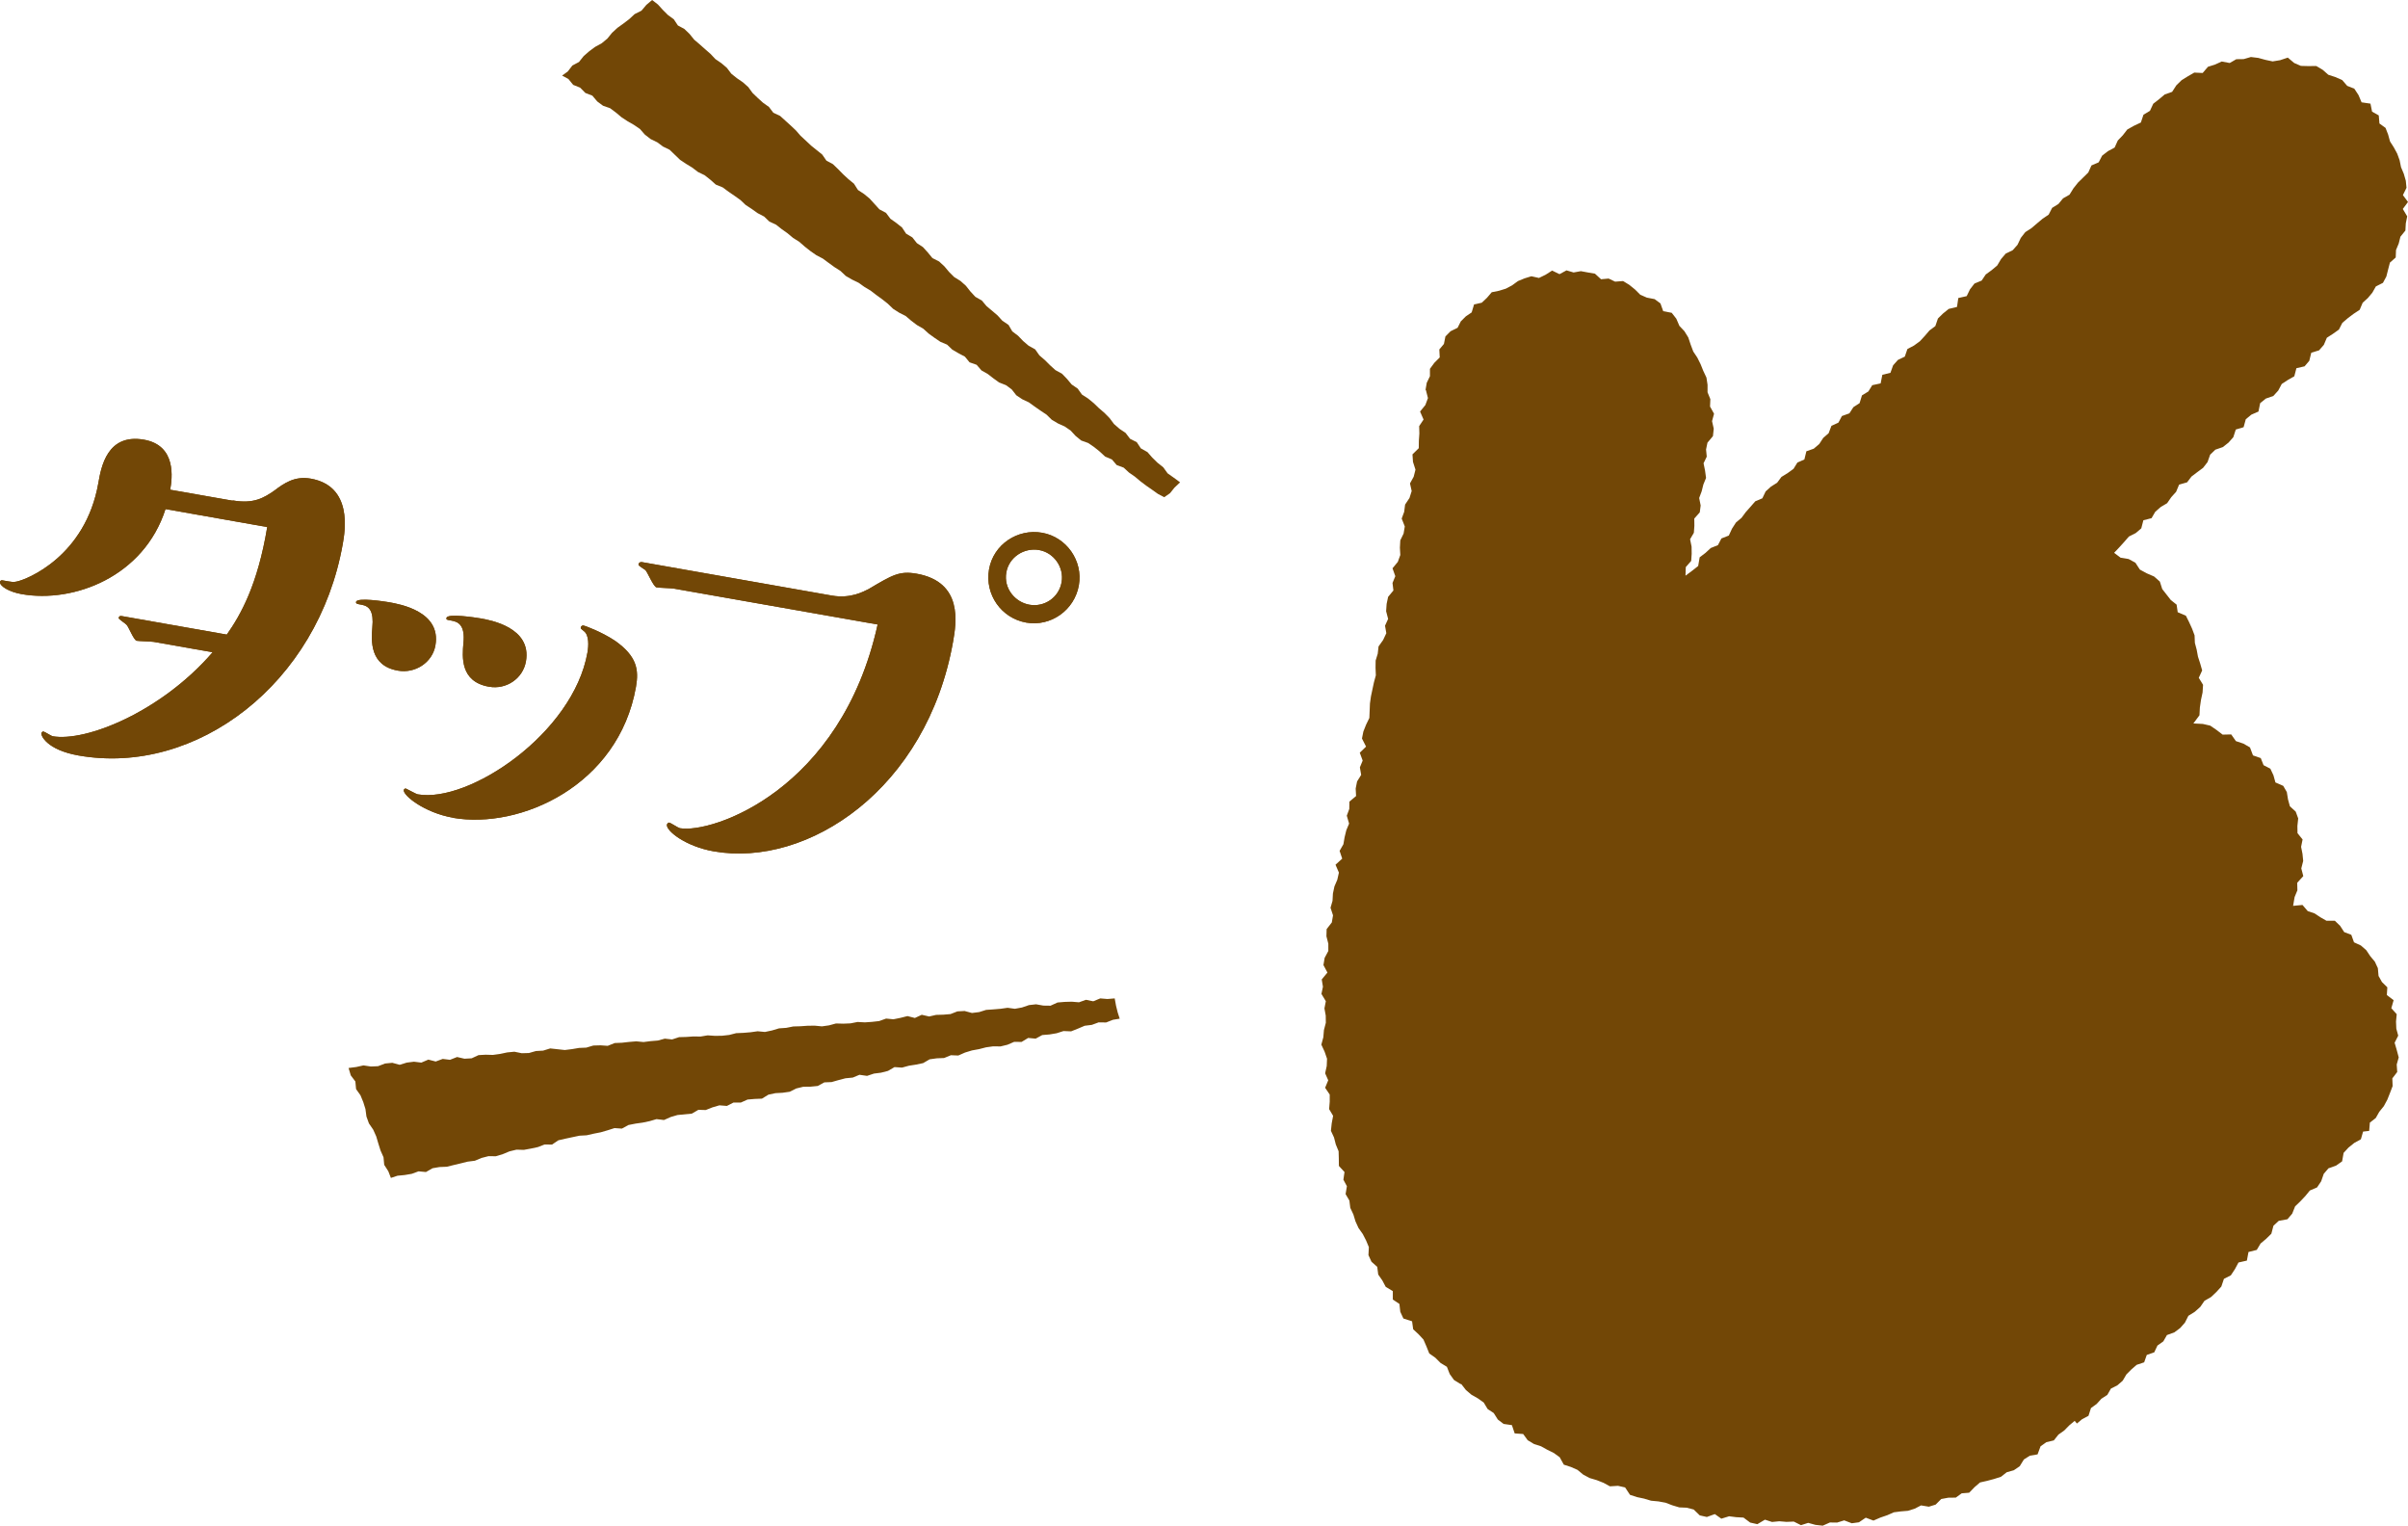
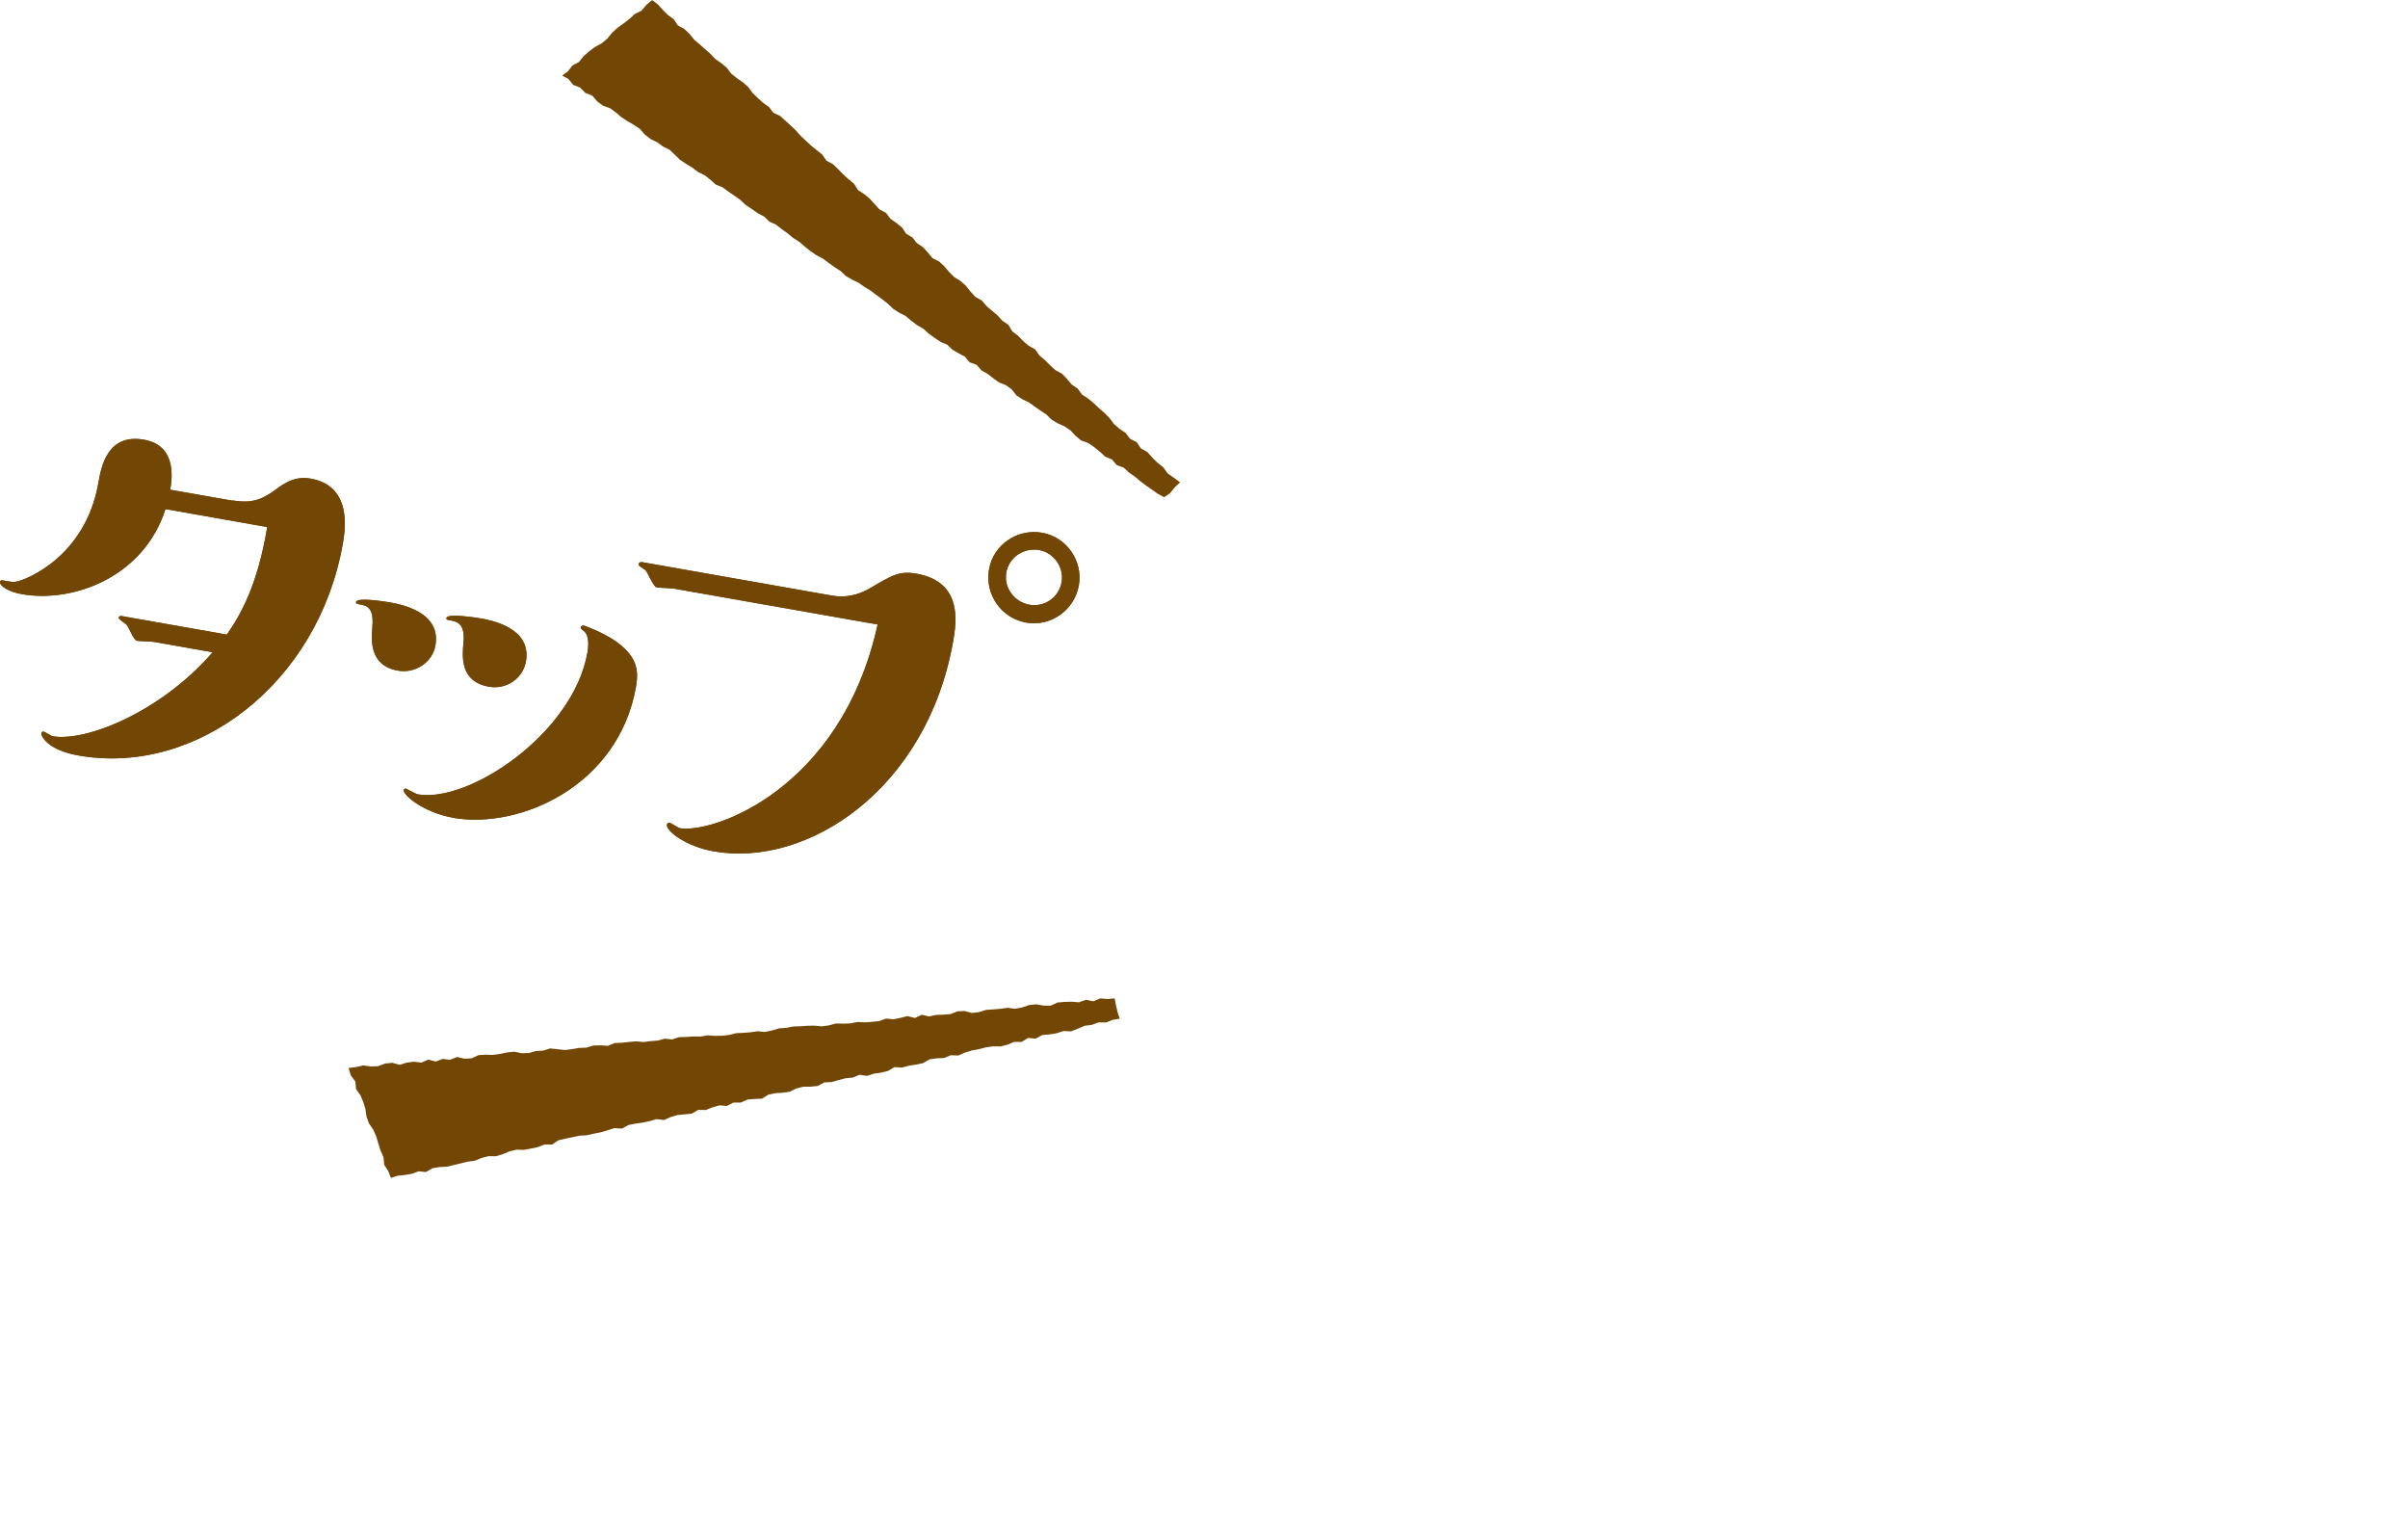
<svg xmlns="http://www.w3.org/2000/svg" id="b" data-name="レイヤー 2" viewBox="0 0 241.23 152.81">
  <g id="c" data-name="オブジェクト">
    <g>
-       <polygon points="218.4 133.02 217.82 133.45 217.08 133.72 216.72 134.35 216.13 134.77 215.81 135.45 215.06 135.71 214.8 136.45 214.05 136.7 213.52 137.16 213.02 137.66 212.65 138.29 212.12 138.75 211.47 139.08 211.11 139.71 210.51 140.1 210.04 140.62 209.47 141.03 209.22 141.81 208.59 142.14 208.06 142.58 207.84 142.31 207.29 142.77 206.79 143.28 206.21 143.69 205.75 144.27 205 144.45 204.42 144.86 204.12 145.67 203.35 145.8 202.75 146.18 202.33 146.86 201.74 147.26 201.03 147.46 200.46 147.91 199.78 148.13 199.07 148.32 198.36 148.48 197.8 148.96 197.27 149.51 196.52 149.57 195.93 150 195.17 150.01 194.47 150.14 193.91 150.7 193.23 150.91 192.45 150.78 191.81 151.11 191.14 151.32 190.43 151.38 189.73 151.47 189.07 151.76 188.37 152 187.68 152.3 186.91 152.01 186.23 152.47 185.51 152.57 184.75 152.28 184.04 152.5 183.32 152.49 182.6 152.81 181.87 152.73 181.14 152.53 180.42 152.76 179.7 152.4 178.97 152.43 178.25 152.37 177.52 152.44 176.81 152.21 176.05 152.66 175.33 152.5 174.66 152 173.93 151.96 173.22 151.87 172.44 152.11 171.79 151.65 170.99 151.94 170.28 151.78 169.67 151.19 168.97 151.01 168.23 150.98 167.53 150.77 166.85 150.51 166.14 150.38 165.4 150.31 164.7 150.1 163.99 149.95 163.29 149.72 162.8 148.98 162.09 148.82 161.28 148.87 160.64 148.52 159.96 148.25 159.25 148.04 158.61 147.7 158.03 147.22 157.37 146.93 156.66 146.7 156.25 145.96 155.66 145.53 155.01 145.21 154.38 144.86 153.67 144.63 153.04 144.25 152.59 143.63 151.74 143.57 151.46 142.74 150.63 142.62 150.05 142.18 149.64 141.53 149.03 141.13 148.64 140.48 148.05 140.06 147.4 139.69 146.85 139.22 146.4 138.64 146.29 138.61 145.66 138.22 145.23 137.62 144.95 136.9 144.31 136.51 143.79 135.99 143.18 135.56 142.9 134.86 142.6 134.17 142.11 133.64 141.57 133.14 141.46 132.34 140.59 132.06 140.28 131.39 140.19 130.6 139.53 130.16 139.53 129.32 138.82 128.89 138.48 128.25 138.07 127.66 137.97 126.89 137.39 126.37 137.09 125.71 137.13 124.91 136.85 124.24 136.52 123.6 136.09 122.99 135.79 122.33 135.58 121.64 135.27 120.98 135.18 120.25 134.8 119.6 134.93 118.81 134.58 118.16 134.69 117.39 134.13 116.78 134.12 116.05 134.1 115.31 133.82 114.63 133.64 113.93 133.33 113.26 133.41 112.51 133.55 111.76 133.15 111.09 133.21 110.35 133.21 109.63 132.75 108.95 133.06 108.2 132.75 107.5 132.91 106.77 132.94 106.04 132.7 105.34 132.37 104.63 132.57 103.89 132.63 103.17 132.82 102.44 132.81 101.72 132.68 101 132.82 100.28 132.38 99.55 132.53 98.83 132.41 98.1 132.98 97.41 132.58 96.66 132.7 95.94 133.07 95.25 133.07 94.52 132.88 93.78 132.9 93.06 133.42 92.39 133.54 91.68 133.29 90.92 133.49 90.23 133.53 89.5 133.68 88.79 133.97 88.11 134.13 87.4 133.79 86.61 134.46 86 134.2 85.22 134.58 84.56 134.7 83.86 134.87 83.16 135.15 82.49 134.92 81.7 135.17 81.02 135.18 80.29 135.85 79.73 135.81 78.98 135.95 78.27 136.36 77.61 136.23 76.86 136.51 76.18 136.22 75.39 136.85 74.78 136.44 73.97 136.58 73.27 136.85 72.59 137.18 71.91 137.21 71.19 137.24 70.46 137.34 69.75 137.49 69.04 137.64 68.34 137.83 67.64 137.8 66.9 137.81 66.16 138.02 65.47 138.1 64.75 138.56 64.1 138.88 63.42 138.75 62.67 139.06 61.99 138.86 61.22 138.91 60.49 139.06 59.78 139.59 59.14 139.5 58.39 139.78 57.71 139.5 56.92 140.03 56.28 140.28 55.59 140.24 54.85 140.28 54.12 140.61 53.44 140.73 52.73 140.42 51.94 140.67 51.26 140.76 50.54 141.2 49.88 141.42 49.18 141.25 48.42 141.62 47.75 141.8 47.04 141.55 46.26 141.5 45.51 142.13 44.89 142.14 44.15 142.19 43.42 142.17 42.68 142.61 42.02 142.26 41.22 142.79 40.57 143.05 39.87 142.85 39.09 142.81 39.04 142.93 38.34 143.25 37.68 143.25 36.94 143.69 36.34 144.23 35.8 144.19 35 144.65 34.45 144.8 33.7 145.31 33.18 146.02 32.83 146.34 32.19 146.84 31.69 147.43 31.29 147.67 30.49 148.44 30.32 148.96 29.83 149.44 29.27 150.18 29.12 150.86 28.91 151.48 28.58 152.07 28.15 152.73 27.88 153.41 27.67 154.17 27.84 154.83 27.52 155.49 27.1 156.23 27.46 156.93 27.08 157.64 27.29 158.37 27.16 159.07 27.29 159.78 27.41 160.39 27.97 161.15 27.9 161.8 28.21 162.6 28.15 163.22 28.53 163.8 29 164.32 29.52 164.98 29.81 165.76 29.96 166.34 30.39 166.62 31.17 167.47 31.33 167.93 31.92 168.24 32.64 168.74 33.17 169.13 33.8 169.37 34.52 169.63 35.21 170.03 35.81 170.36 36.47 170.63 37.14 170.95 37.82 171.06 38.54 171.06 39.29 171.34 39.98 171.31 40.72 171.71 41.44 171.51 42.18 171.68 42.94 171.6 43.68 171.05 44.34 170.91 45.02 170.98 45.74 170.66 46.4 170.81 47.14 170.91 47.87 170.64 48.53 170.47 49.21 170.22 49.88 170.37 50.63 170.28 51.32 169.73 51.94 169.74 52.66 169.69 53.36 169.31 54.01 169.46 54.75 169.47 55.47 169.42 56.18 168.88 56.8 168.85 57.66 169.55 57.14 170.12 56.69 170.27 55.82 170.85 55.38 171.38 54.89 172.1 54.6 172.45 53.93 173.19 53.64 173.51 52.95 173.91 52.33 174.46 51.87 174.89 51.29 175.37 50.75 175.84 50.21 176.55 49.91 176.88 49.22 177.41 48.74 178.03 48.35 178.46 47.77 179.09 47.38 179.67 46.96 180.06 46.33 180.76 46.02 180.96 45.2 181.7 44.94 182.25 44.47 182.65 43.86 183.19 43.39 183.47 42.65 184.17 42.33 184.52 41.67 185.27 41.4 185.67 40.78 186.29 40.38 186.53 39.6 187.17 39.21 187.56 38.58 188.4 38.4 188.57 37.54 189.38 37.34 189.65 36.59 190.13 36.05 190.82 35.72 191.08 34.96 191.74 34.61 192.33 34.18 192.82 33.65 193.29 33.1 193.88 32.66 194.14 31.9 194.65 31.4 195.22 30.94 196.05 30.74 196.18 29.85 197.02 29.66 197.35 28.98 197.8 28.4 198.52 28.1 198.93 27.49 199.52 27.06 200.08 26.59 200.46 25.95 200.93 25.4 201.63 25.06 202.11 24.52 202.44 23.83 202.89 23.25 203.51 22.85 204.06 22.38 204.62 21.91 205.23 21.5 205.58 20.82 206.21 20.43 206.67 19.87 207.32 19.5 207.71 18.87 208.16 18.3 208.68 17.79 209.2 17.28 209.52 16.57 210.24 16.26 210.59 15.59 211.17 15.14 211.84 14.78 212.16 14.07 212.66 13.55 213.11 12.97 213.77 12.6 214.47 12.27 214.73 11.49 215.38 11.1 215.71 10.39 216.3 9.93 216.86 9.46 217.6 9.2 218.02 8.55 218.55 8.03 219.18 7.64 219.82 7.27 220.66 7.31 221.19 6.69 221.89 6.47 222.57 6.16 223.37 6.31 224.03 5.93 224.77 5.92 225.49 5.71 226.23 5.8 226.96 6 227.67 6.15 228.41 6.03 229.19 5.77 229.83 6.31 230.5 6.6 231.25 6.62 232.04 6.61 232.68 6.99 233.25 7.49 233.96 7.72 234.64 8.02 235.14 8.6 235.85 8.88 236.27 9.52 236.58 10.25 237.47 10.38 237.63 11.18 238.3 11.56 238.37 12.37 238.98 12.81 239.24 13.48 239.43 14.17 239.81 14.76 240.15 15.39 240.39 16.05 240.53 16.74 240.81 17.41 241.01 18.1 241.08 18.81 240.72 19.54 241.23 20.23 240.71 20.93 241.15 21.67 241.01 22.37 240.97 23.09 240.47 23.71 240.3 24.39 240.03 25.04 240 25.79 239.42 26.3 239.24 26.99 239.06 27.7 238.72 28.33 238.01 28.69 237.66 29.31 237.21 29.85 236.69 30.32 236.39 31.03 235.77 31.44 235.2 31.87 234.65 32.34 234.31 33.01 233.72 33.43 233.1 33.83 232.8 34.54 232.32 35.09 231.54 35.33 231.34 36.14 230.87 36.69 230.05 36.88 229.84 37.69 229.19 38.06 228.58 38.46 228.23 39.12 227.74 39.66 226.99 39.92 226.42 40.38 226.25 41.22 225.54 41.53 224.98 41.99 224.76 42.79 223.98 43.02 223.73 43.79 223.25 44.33 222.68 44.78 221.93 45.04 221.41 45.54 221.15 46.28 220.7 46.86 220.12 47.29 219.54 47.73 219.1 48.31 218.3 48.54 218 49.26 217.52 49.79 217.1 50.4 216.46 50.78 215.91 51.26 215.54 51.9 214.72 52.11 214.51 52.92 213.96 53.39 213.27 53.74 212.79 54.29 212.3 54.83 211.79 55.37 212.44 55.86 213.24 55.99 213.92 56.36 214.37 57.05 215.05 57.42 215.79 57.74 216.37 58.25 216.61 59 217.04 59.55 217.47 60.1 218.05 60.56 218.16 61.32 218.98 61.67 219.3 62.31 219.6 62.97 219.85 63.64 219.88 64.39 220.06 65.07 220.19 65.77 220.41 66.45 220.61 67.15 220.27 67.89 220.7 68.59 220.65 69.36 220.49 70.11 220.38 70.87 220.34 71.64 219.73 72.46 220.68 72.51 221.42 72.68 222.06 73.12 222.66 73.58 223.52 73.56 223.99 74.23 224.74 74.48 225.4 74.86 225.7 75.66 226.48 75.93 226.76 76.64 227.44 76.99 227.75 77.65 227.95 78.37 228.73 78.71 229.09 79.33 229.21 80.07 229.4 80.76 229.98 81.29 230.23 81.97 230.15 82.73 230.16 83.45 230.67 84.08 230.52 84.82 230.66 85.52 230.73 86.23 230.54 86.98 230.74 87.75 230.13 88.42 230.15 89.17 229.87 89.85 229.72 90.73 230.66 90.64 231.19 91.26 231.86 91.48 232.45 91.87 233.06 92.22 233.9 92.22 234.43 92.73 234.84 93.36 235.55 93.63 235.82 94.38 236.51 94.7 237.05 95.17 237.45 95.77 237.91 96.32 238.21 96.97 238.28 97.75 238.62 98.36 239.16 98.89 239.11 99.66 239.79 100.18 239.56 100.98 240.1 101.58 240.03 102.32 240.06 103.03 240.25 103.73 239.89 104.44 240.1 105.16 240.3 105.91 240.1 106.62 240.15 107.37 239.66 108.01 239.69 108.78 239.43 109.46 239.16 110.14 238.81 110.79 238.35 111.36 238 111.98 237.41 112.44 237.34 113.27 236.73 113.34 236.51 114.11 235.84 114.48 235.27 114.94 234.78 115.47 234.63 116.32 234.02 116.75 233.26 117.02 232.79 117.57 232.53 118.32 232.12 118.93 231.4 119.24 230.94 119.8 230.44 120.33 229.92 120.83 229.63 121.56 229.15 122.12 228.28 122.28 227.75 122.77 227.54 123.57 227.02 124.08 226.46 124.55 226.08 125.19 225.25 125.4 225.09 126.26 224.25 126.45 223.89 127.12 223.48 127.74 222.79 128.09 222.53 128.86 222.04 129.4 221.5 129.91 220.84 130.29 220.42 130.9 219.87 131.39 219.23 131.79 218.88 132.48 218.4 133.02" fill="#724706" />
      <g>
        <g>
          <g>
            <path d="M23.31,50.12c2.09.37,3.12-.25,4.17-.98.99-.75,2.04-1.48,3.65-1.2,4.23.75,3.43,5.27,3.21,6.53-2.47,14-14.67,23.28-26.47,21.2-3.22-.57-3.76-2.02-3.73-2.19.02-.12.1-.23.22-.21.12.02.78.44.9.47,3.34.59,10.88-2.44,16.04-8.41l-5.9-1.04c-.24-.04-1.46-.07-1.7-.11-.3-.05-.8-1.37-1.01-1.59-.1-.14-.82-.57-.8-.69.04-.24.22-.21.34-.19l10.49,1.85c1.39-1.97,3.09-4.98,4.05-10.77l-10.19-1.8c-2.18,6.8-9.22,9.43-14.4,8.52-1.31-.23-2.25-.83-2.18-1.24.02-.12.15-.16.21-.15,1.01.18,1.13.2,1.45.13,1.02-.19,6.9-2.53,8.19-9.86.28-1.61.88-5,4.58-4.35,3.28.58,2.82,3.88,2.62,5.01l6.26,1.1Z" fill="#724706" />
            <path d="M39.86,67.17c-2.86-.5-2.66-3.05-2.56-4.32.16-1.63-.3-2.14-1.07-2.28-.42-.07-.6-.1-.56-.28.08-.48,2.84-.05,3.31.03,1.07.19,5.24.92,4.64,4.32-.3,1.73-2.04,2.84-3.76,2.53ZM45.37,81.9c-2.86-.5-5.01-2.24-4.92-2.77.01-.06.09-.17.21-.15.06.01,1.01.55,1.19.58,5.12.9,15.57-6.1,17-14.2.12-.66.18-1.75-.36-2.15-.27-.23-.33-.24-.31-.36,0-.06.1-.23.28-.2.12.02,1.79.62,3.17,1.54,2.18,1.55,2.38,2.88,2.08,4.61-1.74,9.89-11.61,14.29-18.35,13.11ZM48.98,68.78c-2.92-.51-2.66-3.05-2.56-4.32.22-1.93-.59-2.19-1.19-2.3-.48-.08-.54-.09-.5-.27.08-.48,2.96-.03,3.43.05.95.17,5.12.9,4.53,4.3-.3,1.73-1.98,2.85-3.7,2.54Z" fill="#724706" />
            <path d="M67.47,58.95c-.24-.04-1.46-.07-1.7-.12-.3-.05-.9-1.51-1.11-1.73-.11-.08-.72-.44-.7-.55.04-.24.23-.27.35-.25l19.01,3.35c1.91.34,3.21-.42,3.68-.64,2.4-1.42,3.09-1.85,4.82-1.55,4.71.83,3.97,5,3.66,6.79-2.61,14.78-14.57,22.68-23.98,21.02-2.86-.5-4.79-2.08-4.69-2.67.02-.12.16-.22.22-.21.18.03.89.52,1.07.56,3.22.57,16.15-3.79,19.82-20.4l-20.44-3.6ZM104.4,53.36c2.44.43,4.11,2.81,3.68,5.26-.44,2.5-2.82,4.17-5.27,3.74-2.5-.44-4.17-2.82-3.73-5.33s2.87-4.1,5.32-3.67ZM103.13,60.57c1.49.26,2.95-.71,3.22-2.26.26-1.49-.77-2.96-2.26-3.22s-3.01.7-3.28,2.25c-.28,1.61.89,2.98,2.32,3.23Z" fill="#724706" />
          </g>
          <g>
            <path d="M23.31,50.12c2.09.37,3.12-.25,4.17-.98.99-.75,2.04-1.48,3.65-1.2,4.23.75,3.43,5.27,3.21,6.53-2.47,14-14.67,23.28-26.47,21.2-3.22-.57-3.76-2.02-3.73-2.19.02-.12.1-.23.22-.21.12.02.78.44.9.47,3.34.59,10.88-2.44,16.04-8.41l-5.9-1.04c-.24-.04-1.46-.07-1.7-.11-.3-.05-.8-1.37-1.01-1.59-.1-.14-.82-.57-.8-.69.04-.24.22-.21.34-.19l10.49,1.85c1.39-1.97,3.09-4.98,4.05-10.77l-10.19-1.8c-2.18,6.8-9.22,9.43-14.4,8.52-1.31-.23-2.25-.83-2.18-1.24.02-.12.15-.16.21-.15,1.01.18,1.13.2,1.45.13,1.02-.19,6.9-2.53,8.19-9.86.28-1.61.88-5,4.58-4.35,3.28.58,2.82,3.88,2.62,5.01l6.26,1.1Z" fill="#724706" />
            <path d="M39.86,67.17c-2.86-.5-2.66-3.05-2.56-4.32.16-1.63-.3-2.14-1.07-2.28-.42-.07-.6-.1-.56-.28.08-.48,2.84-.05,3.31.03,1.07.19,5.24.92,4.64,4.32-.3,1.73-2.04,2.84-3.76,2.53ZM45.37,81.9c-2.86-.5-5.01-2.24-4.92-2.77.01-.06.09-.17.21-.15.06.01,1.01.55,1.19.58,5.12.9,15.57-6.1,17-14.2.12-.66.18-1.75-.36-2.15-.27-.23-.33-.24-.31-.36,0-.06.1-.23.28-.2.12.02,1.79.62,3.17,1.54,2.18,1.55,2.38,2.88,2.08,4.61-1.74,9.89-11.61,14.29-18.35,13.11ZM48.98,68.78c-2.92-.51-2.66-3.05-2.56-4.32.22-1.93-.59-2.19-1.19-2.3-.48-.08-.54-.09-.5-.27.08-.48,2.96-.03,3.43.05.95.17,5.12.9,4.53,4.3-.3,1.73-1.98,2.85-3.7,2.54Z" fill="#724706" />
            <path d="M67.47,58.95c-.24-.04-1.46-.07-1.7-.12-.3-.05-.9-1.51-1.11-1.73-.11-.08-.72-.44-.7-.55.04-.24.23-.27.35-.25l19.01,3.35c1.91.34,3.21-.42,3.68-.64,2.4-1.42,3.09-1.85,4.82-1.55,4.71.83,3.97,5,3.66,6.79-2.61,14.78-14.57,22.68-23.98,21.02-2.86-.5-4.79-2.08-4.69-2.67.02-.12.16-.22.22-.21.18.03.89.52,1.07.56,3.22.57,16.15-3.79,19.82-20.4l-20.44-3.6ZM104.4,53.36c2.44.43,4.11,2.81,3.68,5.26-.44,2.5-2.82,4.17-5.27,3.74-2.5-.44-4.17-2.82-3.73-5.33s2.87-4.1,5.32-3.67ZM103.13,60.57c1.49.26,2.95-.71,3.22-2.26.26-1.49-.77-2.96-2.26-3.22s-3.01.7-3.28,2.25c-.28,1.61.89,2.98,2.32,3.23Z" fill="#724706" />
          </g>
        </g>
        <polygon points="56.31 7.57 56.88 7.16 57.34 6.56 58 6.21 58.47 5.62 59.02 5.14 59.61 4.7 60.27 4.34 60.84 3.87 61.31 3.29 61.85 2.79 62.45 2.36 63.04 1.91 63.58 1.41 64.26 1.07 64.75 .49 65.33 0 65.91 .45 66.4 .99 66.91 1.5 67.5 1.93 67.91 2.55 68.56 2.9 69.08 3.4 69.54 3.97 70.09 4.44 70.63 4.92 71.17 5.39 71.67 5.92 72.27 6.33 72.82 6.8 73.26 7.38 73.82 7.83 74.42 8.24 74.96 8.72 75.39 9.31 75.91 9.81 76.44 10.29 77.03 10.71 77.47 11.29 78.15 11.61 78.68 12.09 79.21 12.57 79.73 13.06 80.2 13.6 80.73 14.09 81.25 14.58 81.81 15.03 82.37 15.48 82.79 16.09 83.44 16.44 83.96 16.94 84.46 17.45 84.99 17.94 85.55 18.4 85.95 19.03 86.56 19.43 87.12 19.89 87.61 20.43 88.1 20.97 88.76 21.32 89.2 21.91 89.79 22.33 90.36 22.78 90.77 23.4 91.4 23.78 91.85 24.35 92.46 24.75 92.95 25.29 93.41 25.85 94.08 26.19 94.61 26.68 95.08 27.24 95.59 27.75 96.22 28.14 96.76 28.62 97.22 29.2 97.71 29.73 98.36 30.1 98.83 30.66 99.38 31.12 99.93 31.59 100.42 32.13 101.03 32.54 101.41 33.19 101.99 33.63 102.5 34.16 103.05 34.63 103.7 34.99 104.13 35.6 104.68 36.07 105.19 36.58 105.73 37.07 106.39 37.43 106.89 37.95 107.36 38.51 107.96 38.92 108.39 39.52 109.01 39.92 109.57 40.38 110.09 40.88 110.65 41.36 111.16 41.88 111.6 42.47 112.15 42.95 112.76 43.36 113.21 43.95 113.88 44.29 114.29 44.91 114.95 45.28 115.43 45.83 115.95 46.34 116.53 46.8 116.97 47.41 117.58 47.84 118.22 48.31 117.66 48.84 117.21 49.4 116.63 49.8 116 49.47 115.41 49.05 114.82 48.64 114.25 48.21 113.69 47.74 113.1 47.33 112.57 46.84 111.87 46.58 111.39 46.02 110.71 45.73 110.17 45.23 109.61 44.78 109.01 44.37 108.31 44.12 107.75 43.66 107.25 43.12 106.65 42.71 105.98 42.41 105.36 42.04 104.84 41.53 104.24 41.13 103.65 40.72 103.07 40.3 102.41 39.99 101.81 39.59 101.35 39 100.78 38.58 100.09 38.31 99.51 37.89 98.94 37.45 98.32 37.1 97.84 36.54 97.13 36.29 96.66 35.72 96.02 35.38 95.4 35.02 94.88 34.52 94.2 34.23 93.61 33.83 93.03 33.41 92.49 32.92 91.86 32.56 91.28 32.12 90.73 31.65 90.08 31.32 89.47 30.93 88.94 30.42 88.37 29.97 87.79 29.55 87.22 29.11 86.6 28.74 86.01 28.32 85.35 28 84.73 27.64 84.2 27.14 83.59 26.75 83.01 26.33 82.43 25.9 81.78 25.56 81.19 25.15 80.62 24.7 80.07 24.22 79.45 23.83 78.9 23.37 78.31 22.95 77.74 22.5 77.07 22.19 76.55 21.69 75.9 21.35 75.31 20.93 74.7 20.53 74.17 20.03 73.58 19.61 72.98 19.2 72.4 18.77 71.71 18.49 71.16 18 70.59 17.55 69.93 17.23 69.35 16.79 68.73 16.41 68.13 16.01 67.61 15.51 67.08 15 66.42 14.68 65.84 14.25 65.18 13.93 64.6 13.48 64.11 12.92 63.51 12.51 62.88 12.15 62.27 11.75 61.71 11.28 61.12 10.84 60.41 10.59 59.83 10.16 59.34 9.58 58.64 9.31 58.12 8.78 57.42 8.5 56.94 7.91 56.31 7.57" fill="#724706" />
        <polygon points="34.92 106.97 35.14 107.71 35.6 108.32 35.67 109.08 36.11 109.7 36.39 110.38 36.61 111.08 36.71 111.83 36.96 112.52 37.39 113.15 37.69 113.82 37.9 114.53 38.12 115.23 38.42 115.91 38.49 116.67 38.9 117.31 39.16 117.98 39.82 117.76 40.54 117.69 41.25 117.57 41.93 117.32 42.67 117.39 43.33 117.01 44.03 116.89 44.76 116.86 45.45 116.69 46.15 116.52 46.85 116.35 47.57 116.26 48.24 115.98 48.94 115.8 49.67 115.81 50.36 115.6 51.04 115.32 51.74 115.15 52.48 115.17 53.19 115.04 53.89 114.89 54.56 114.63 55.3 114.64 55.94 114.21 56.64 114.05 57.34 113.9 58.05 113.75 58.77 113.71 59.47 113.55 60.18 113.41 60.87 113.21 61.56 112.99 62.3 113.04 62.96 112.68 63.67 112.54 64.38 112.44 65.09 112.29 65.77 112.09 66.52 112.18 67.19 111.88 67.87 111.68 68.59 111.61 69.31 111.54 69.96 111.16 70.7 111.18 71.38 110.91 72.07 110.71 72.82 110.77 73.48 110.43 74.22 110.43 74.89 110.13 75.6 110.07 76.33 110.04 76.98 109.64 77.68 109.49 78.4 109.45 79.11 109.35 79.77 109.02 80.47 108.85 81.2 108.84 81.92 108.77 82.58 108.41 83.31 108.38 84.01 108.18 84.7 108 85.43 107.93 86.1 107.65 86.86 107.76 87.55 107.53 88.26 107.44 88.96 107.26 89.61 106.88 90.36 106.93 91.06 106.74 91.77 106.63 92.48 106.48 93.13 106.1 93.85 106 94.58 105.97 95.26 105.69 96 105.72 96.68 105.42 97.37 105.21 98.08 105.08 98.78 104.9 99.49 104.8 100.23 104.81 100.93 104.64 101.6 104.35 102.34 104.36 103 103.96 103.75 104.03 104.41 103.67 105.14 103.61 105.85 103.49 106.54 103.27 107.3 103.3 107.98 103.03 108.66 102.74 109.38 102.65 110.06 102.4 110.81 102.41 111.5 102.14 112.17 102.03 111.97 101.41 111.8 100.72 111.67 100 110.94 100.06 110.22 100 109.52 100.29 108.79 100.14 108.09 100.39 107.37 100.33 106.65 100.35 105.94 100.41 105.24 100.73 104.52 100.72 103.79 100.59 103.08 100.67 102.38 100.91 101.67 101.04 100.94 100.94 100.23 101.04 99.51 101.1 98.79 101.15 98.09 101.37 97.37 101.46 96.63 101.26 95.91 101.3 95.22 101.57 94.5 101.63 93.78 101.65 93.08 101.81 92.34 101.64 91.65 101.96 90.91 101.77 90.2 101.95 89.5 102.09 88.77 102.02 88.07 102.27 87.35 102.35 86.64 102.4 85.91 102.36 85.2 102.5 84.48 102.53 83.75 102.51 83.05 102.7 82.34 102.8 81.61 102.73 80.9 102.74 80.18 102.79 79.47 102.81 78.76 102.95 78.04 103 77.34 103.21 76.63 103.36 75.9 103.29 75.19 103.39 74.47 103.45 73.75 103.48 73.05 103.66 72.33 103.74 71.62 103.75 70.89 103.7 70.18 103.82 69.46 103.81 68.75 103.86 68.03 103.88 67.33 104.11 66.6 104.03 65.9 104.22 65.18 104.28 64.47 104.37 63.74 104.3 63.02 104.36 62.3 104.44 61.58 104.47 60.88 104.75 60.16 104.7 59.44 104.72 58.73 104.93 58.01 104.96 57.3 105.08 56.58 105.17 55.85 105.09 55.12 105.01 54.41 105.23 53.69 105.27 52.99 105.47 52.27 105.49 51.53 105.34 50.81 105.41 50.1 105.56 49.38 105.66 48.65 105.64 47.94 105.68 47.25 106 46.53 106.04 45.79 105.87 45.08 106.15 44.35 106.06 43.65 106.32 42.91 106.13 42.21 106.43 41.47 106.34 40.75 106.43 40.04 106.65 39.3 106.45 38.58 106.52 37.87 106.79 37.15 106.82 36.41 106.71 35.69 106.87 34.92 106.97" fill="#724706" />
      </g>
    </g>
  </g>
</svg>